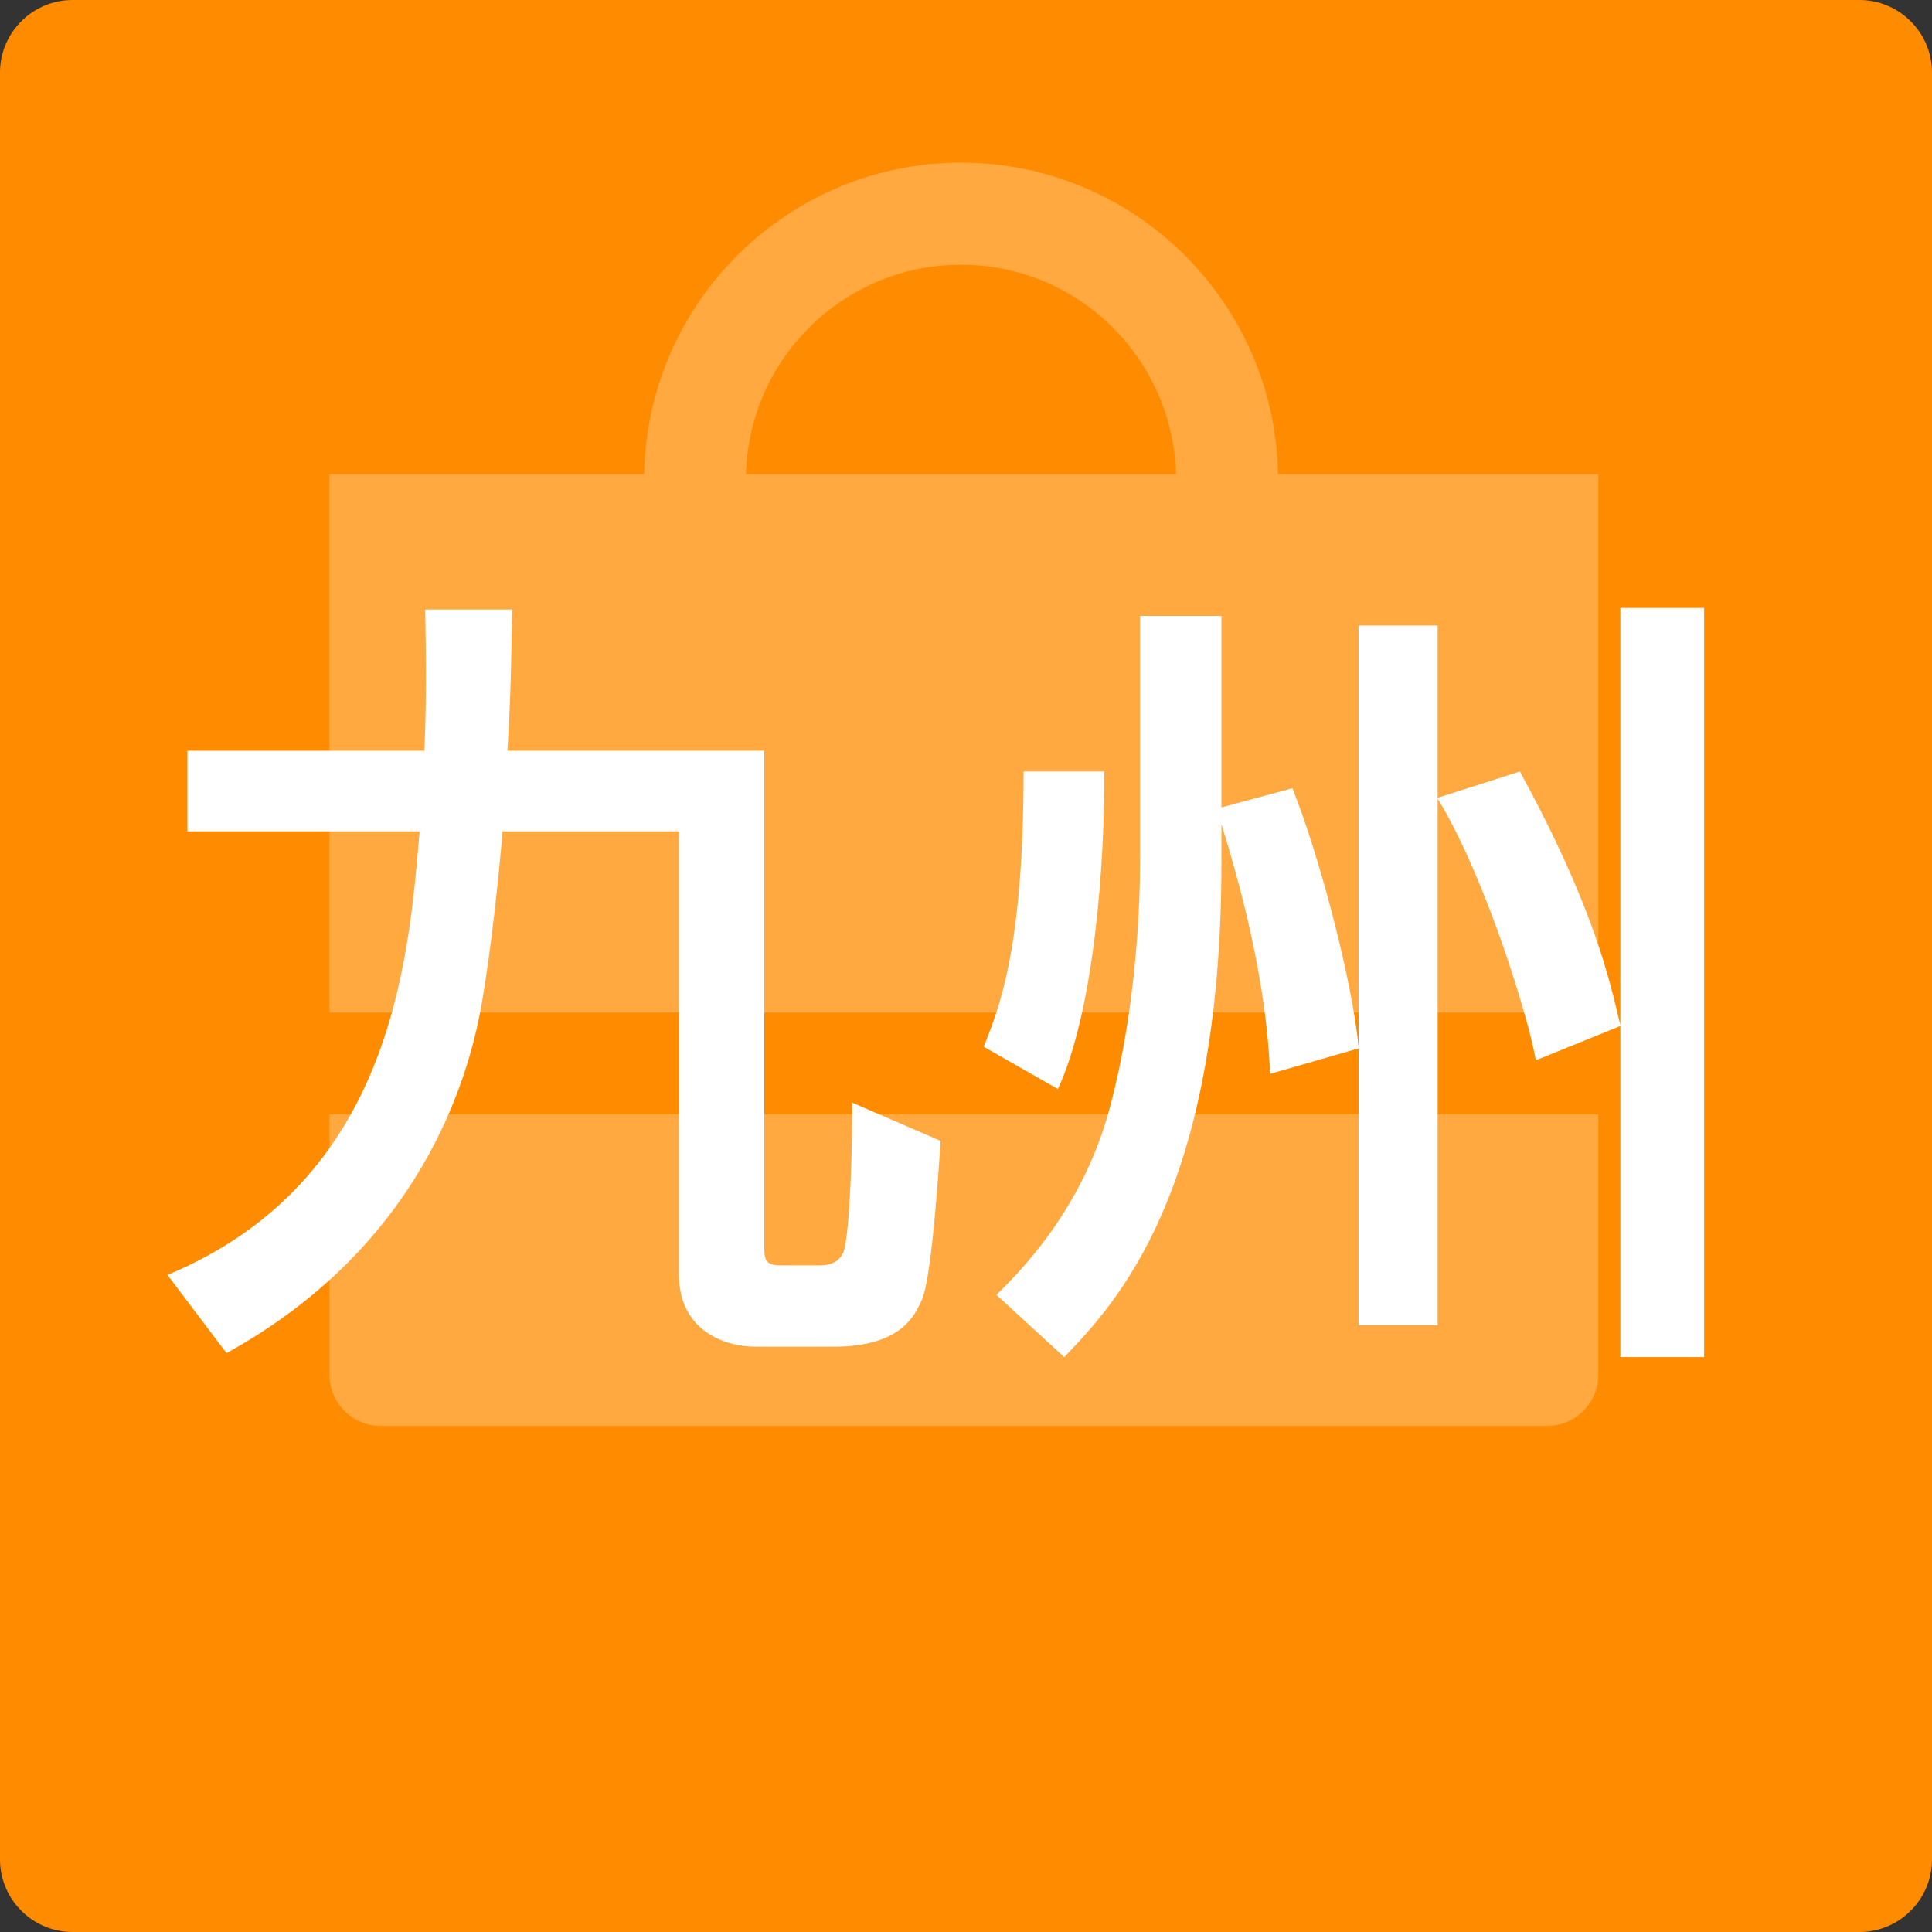
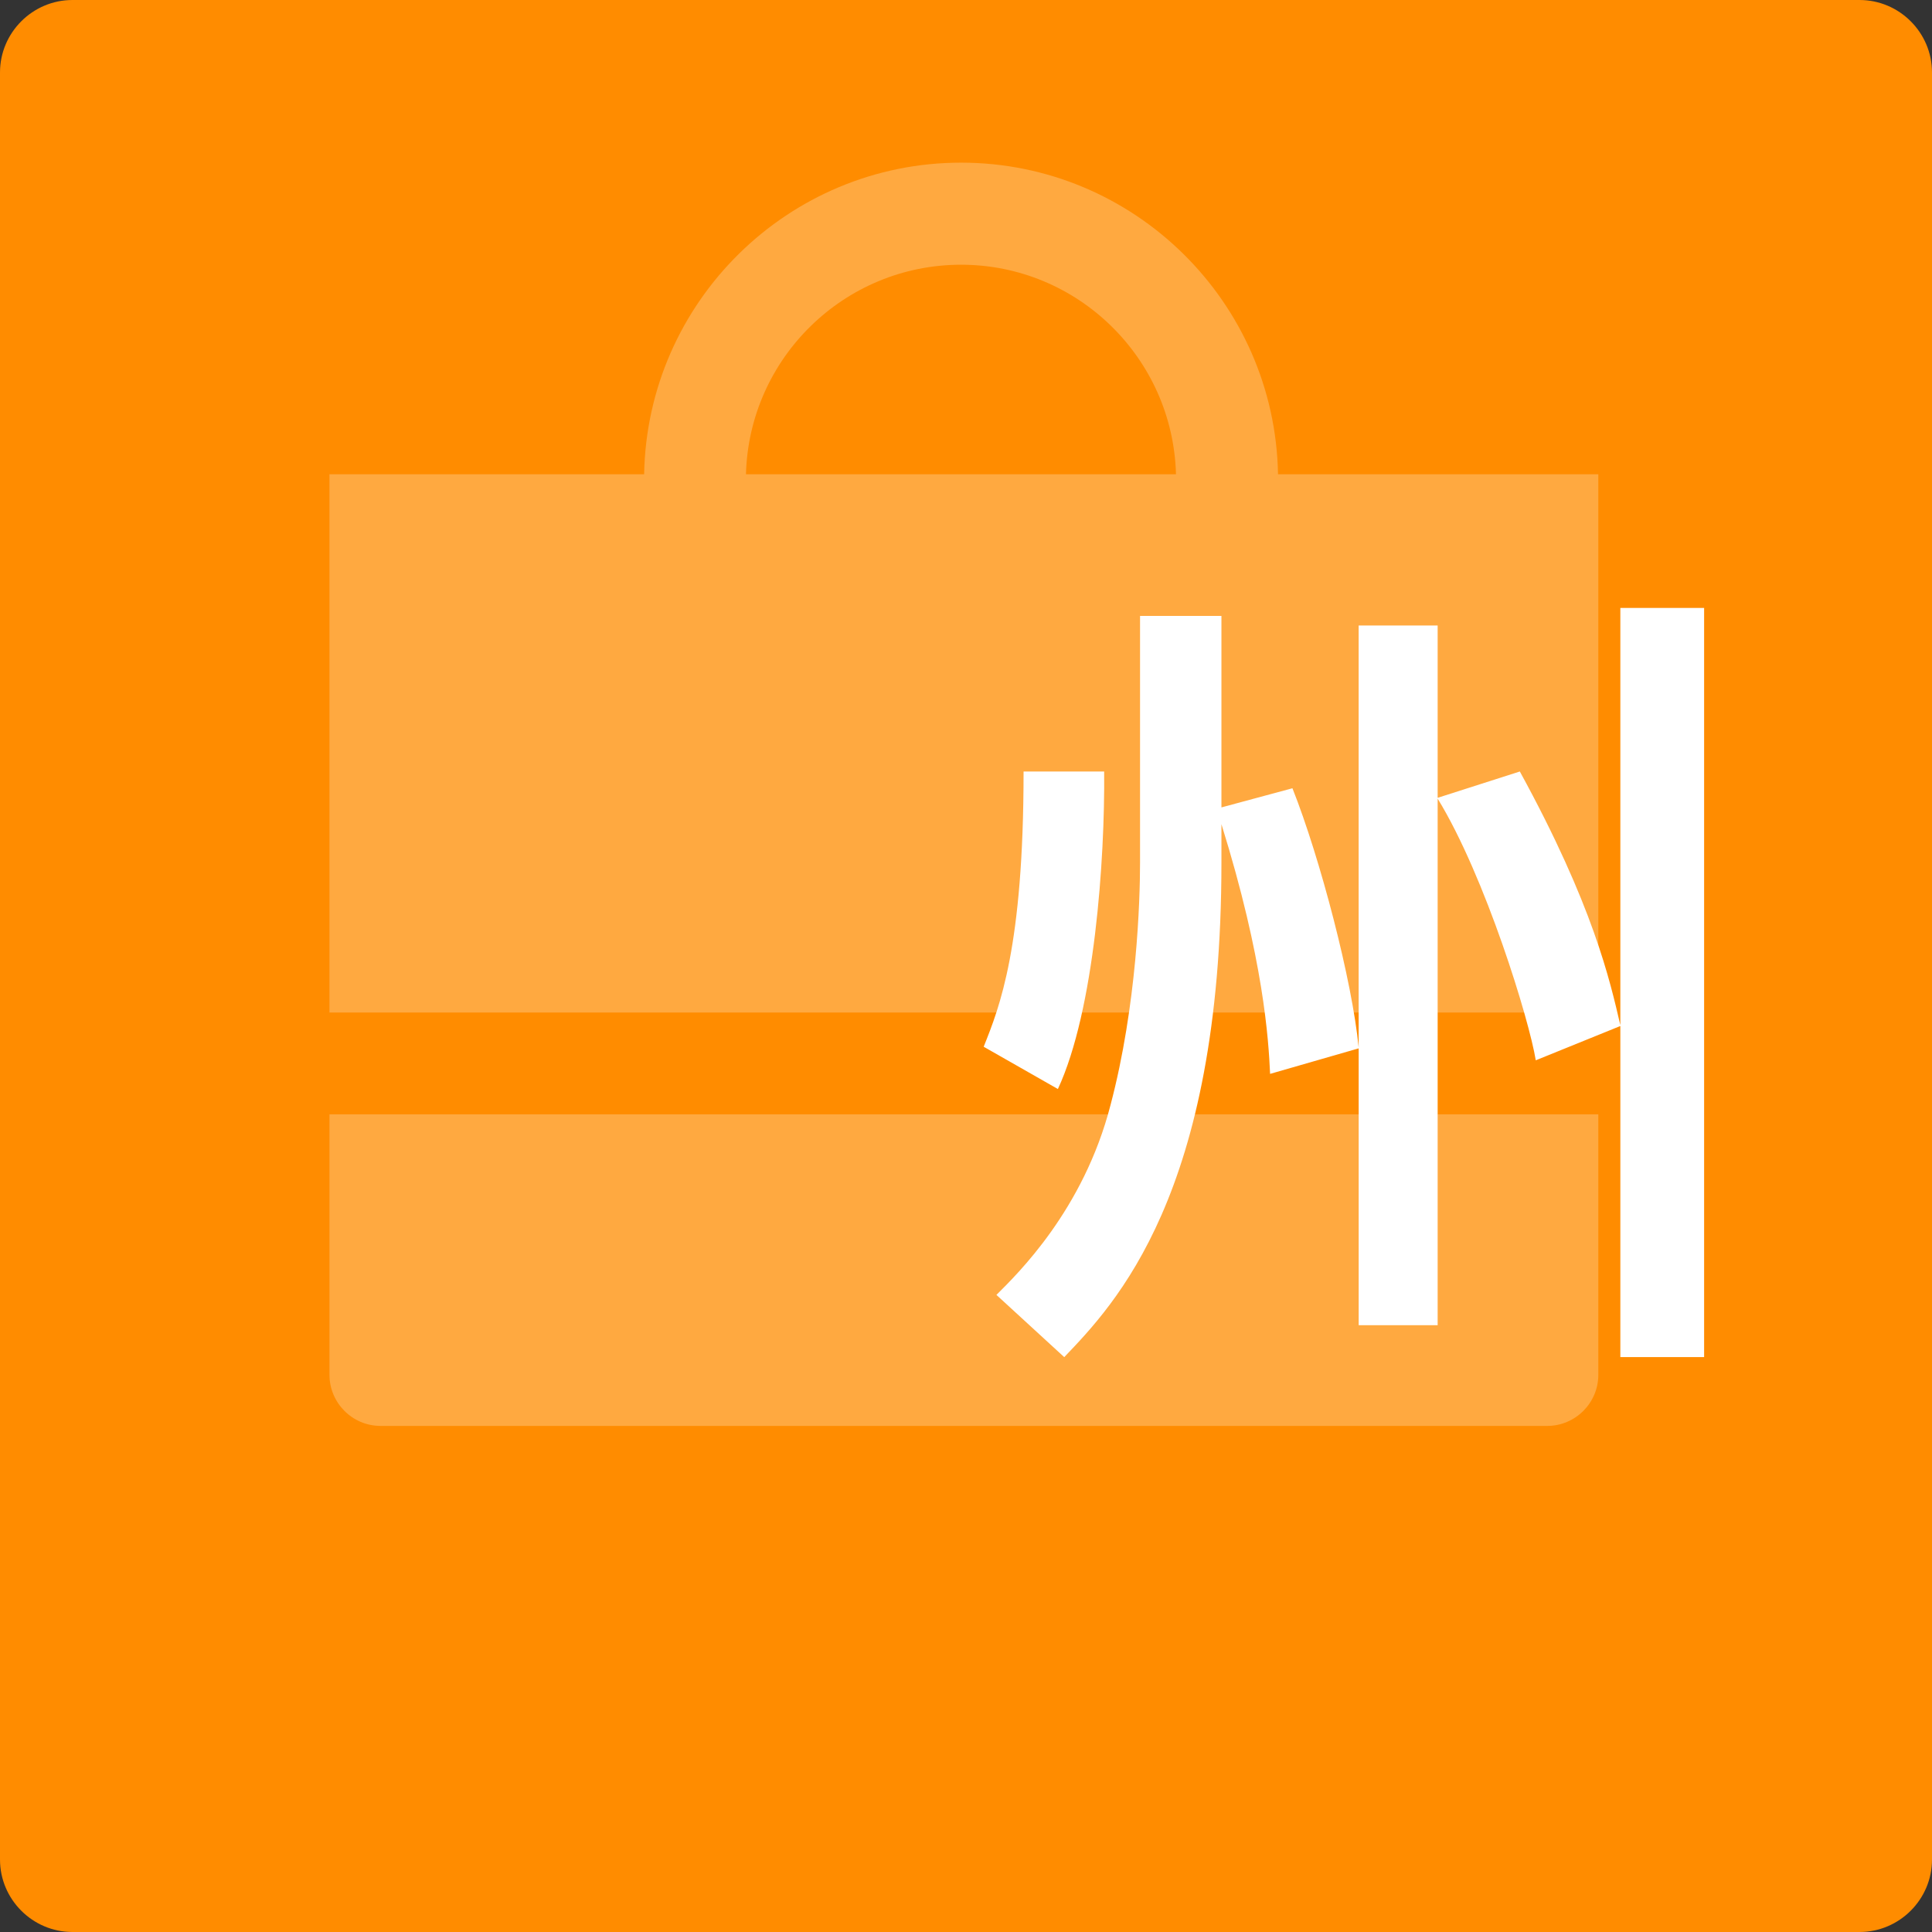
<svg xmlns="http://www.w3.org/2000/svg" width="80" height="80" viewBox="0 0 80 80" enable-background="new 0 0 80 80" xml:space="preserve">
  <rect x="0" y="0" width="80" height="80" fill="#333333" stroke="none" />
  <g id="レイヤー_2">
    <g>
      <path fill="#FF8C00" d="M80,77c0,1.65-1.35,3-3,3H3c-1.65,0-3-1.35-3-3V3c0-1.65,1.35-3,3-3h74c1.65,0,3,1.35,3,3V77z" />
    </g>
  </g>
  <g id="レイヤー_1">
    <path opacity="0.25" fill="#FFFFFF" d="M52.92,19.638c-0.125-7.132-5.959-12.903-13.123-12.903     c-7.166,0-12.999,5.771-13.125,12.903h-13.03v22.289h52.541V19.638H52.92z M30.889,19.638c0.126-4.807,4.069-8.676,8.908-8.676     c4.83,0,8.77,3.869,8.898,8.676H30.889z M13.643,56.93c0,1.163,0.951,2.114,2.113,2.114h48.313c1.162,0,2.114-0.951,2.114-2.114     V46.141H13.643V56.93z" />
    <g>
-       <path fill="#FFFFFF" d="M6.935,52.793c9.25-3.866,9.978-12.885,10.44-18.369H7.761v-3.337h9.812      c0.099-2.346,0.066-4.063,0.033-5.848h3.601c-0.033,2.048-0.066,3.898-0.198,5.848h10.638v20.45c0,0.595,0,0.859,0.694,0.859      h1.619c0.364,0,0.76-0.1,0.958-0.529c0.297-0.727,0.396-5.153,0.364-6.211l3.667,1.586c-0.033,0.43-0.331,5.484-0.76,6.541      c-0.265,0.595-0.793,1.982-3.667,1.982h-3.238c-1.322,0-3.172-0.693-3.172-3.006V34.424h-7.301      c-0.132,1.553-0.43,4.658-0.892,7.301C19.39,44.6,17.474,51.57,9.38,56.03L6.935,52.793z" />
      <path fill="#FFFFFF" d="M45.721,31.946c0.033,3.634-0.396,9.878-1.916,13.148l-3.073-1.751      c0.661-1.651,1.652-4.129,1.652-11.397H45.721z M50.577,33.433l2.94-0.793c1.156,2.907,2.478,7.995,2.742,10.737V25.9h3.271      v7.136l3.403-1.09c3.039,5.55,3.732,8.655,4.162,10.506V25.173h3.469v31.022h-3.469v-13.71l-3.502,1.42      c-0.265-1.651-2.081-7.598-4.063-10.836v21.805H56.26V43.41l-3.668,1.057c-0.065-1.42-0.264-4.724-2.015-10.34v1.586      c0,13.744-4.427,18.302-6.509,20.483l-2.808-2.577c0.858-0.858,3.601-3.502,4.724-7.862c1.091-4.13,1.223-8.458,1.223-10.043      V25.504h3.37V33.433z" />
    </g>
  </g>
</svg>